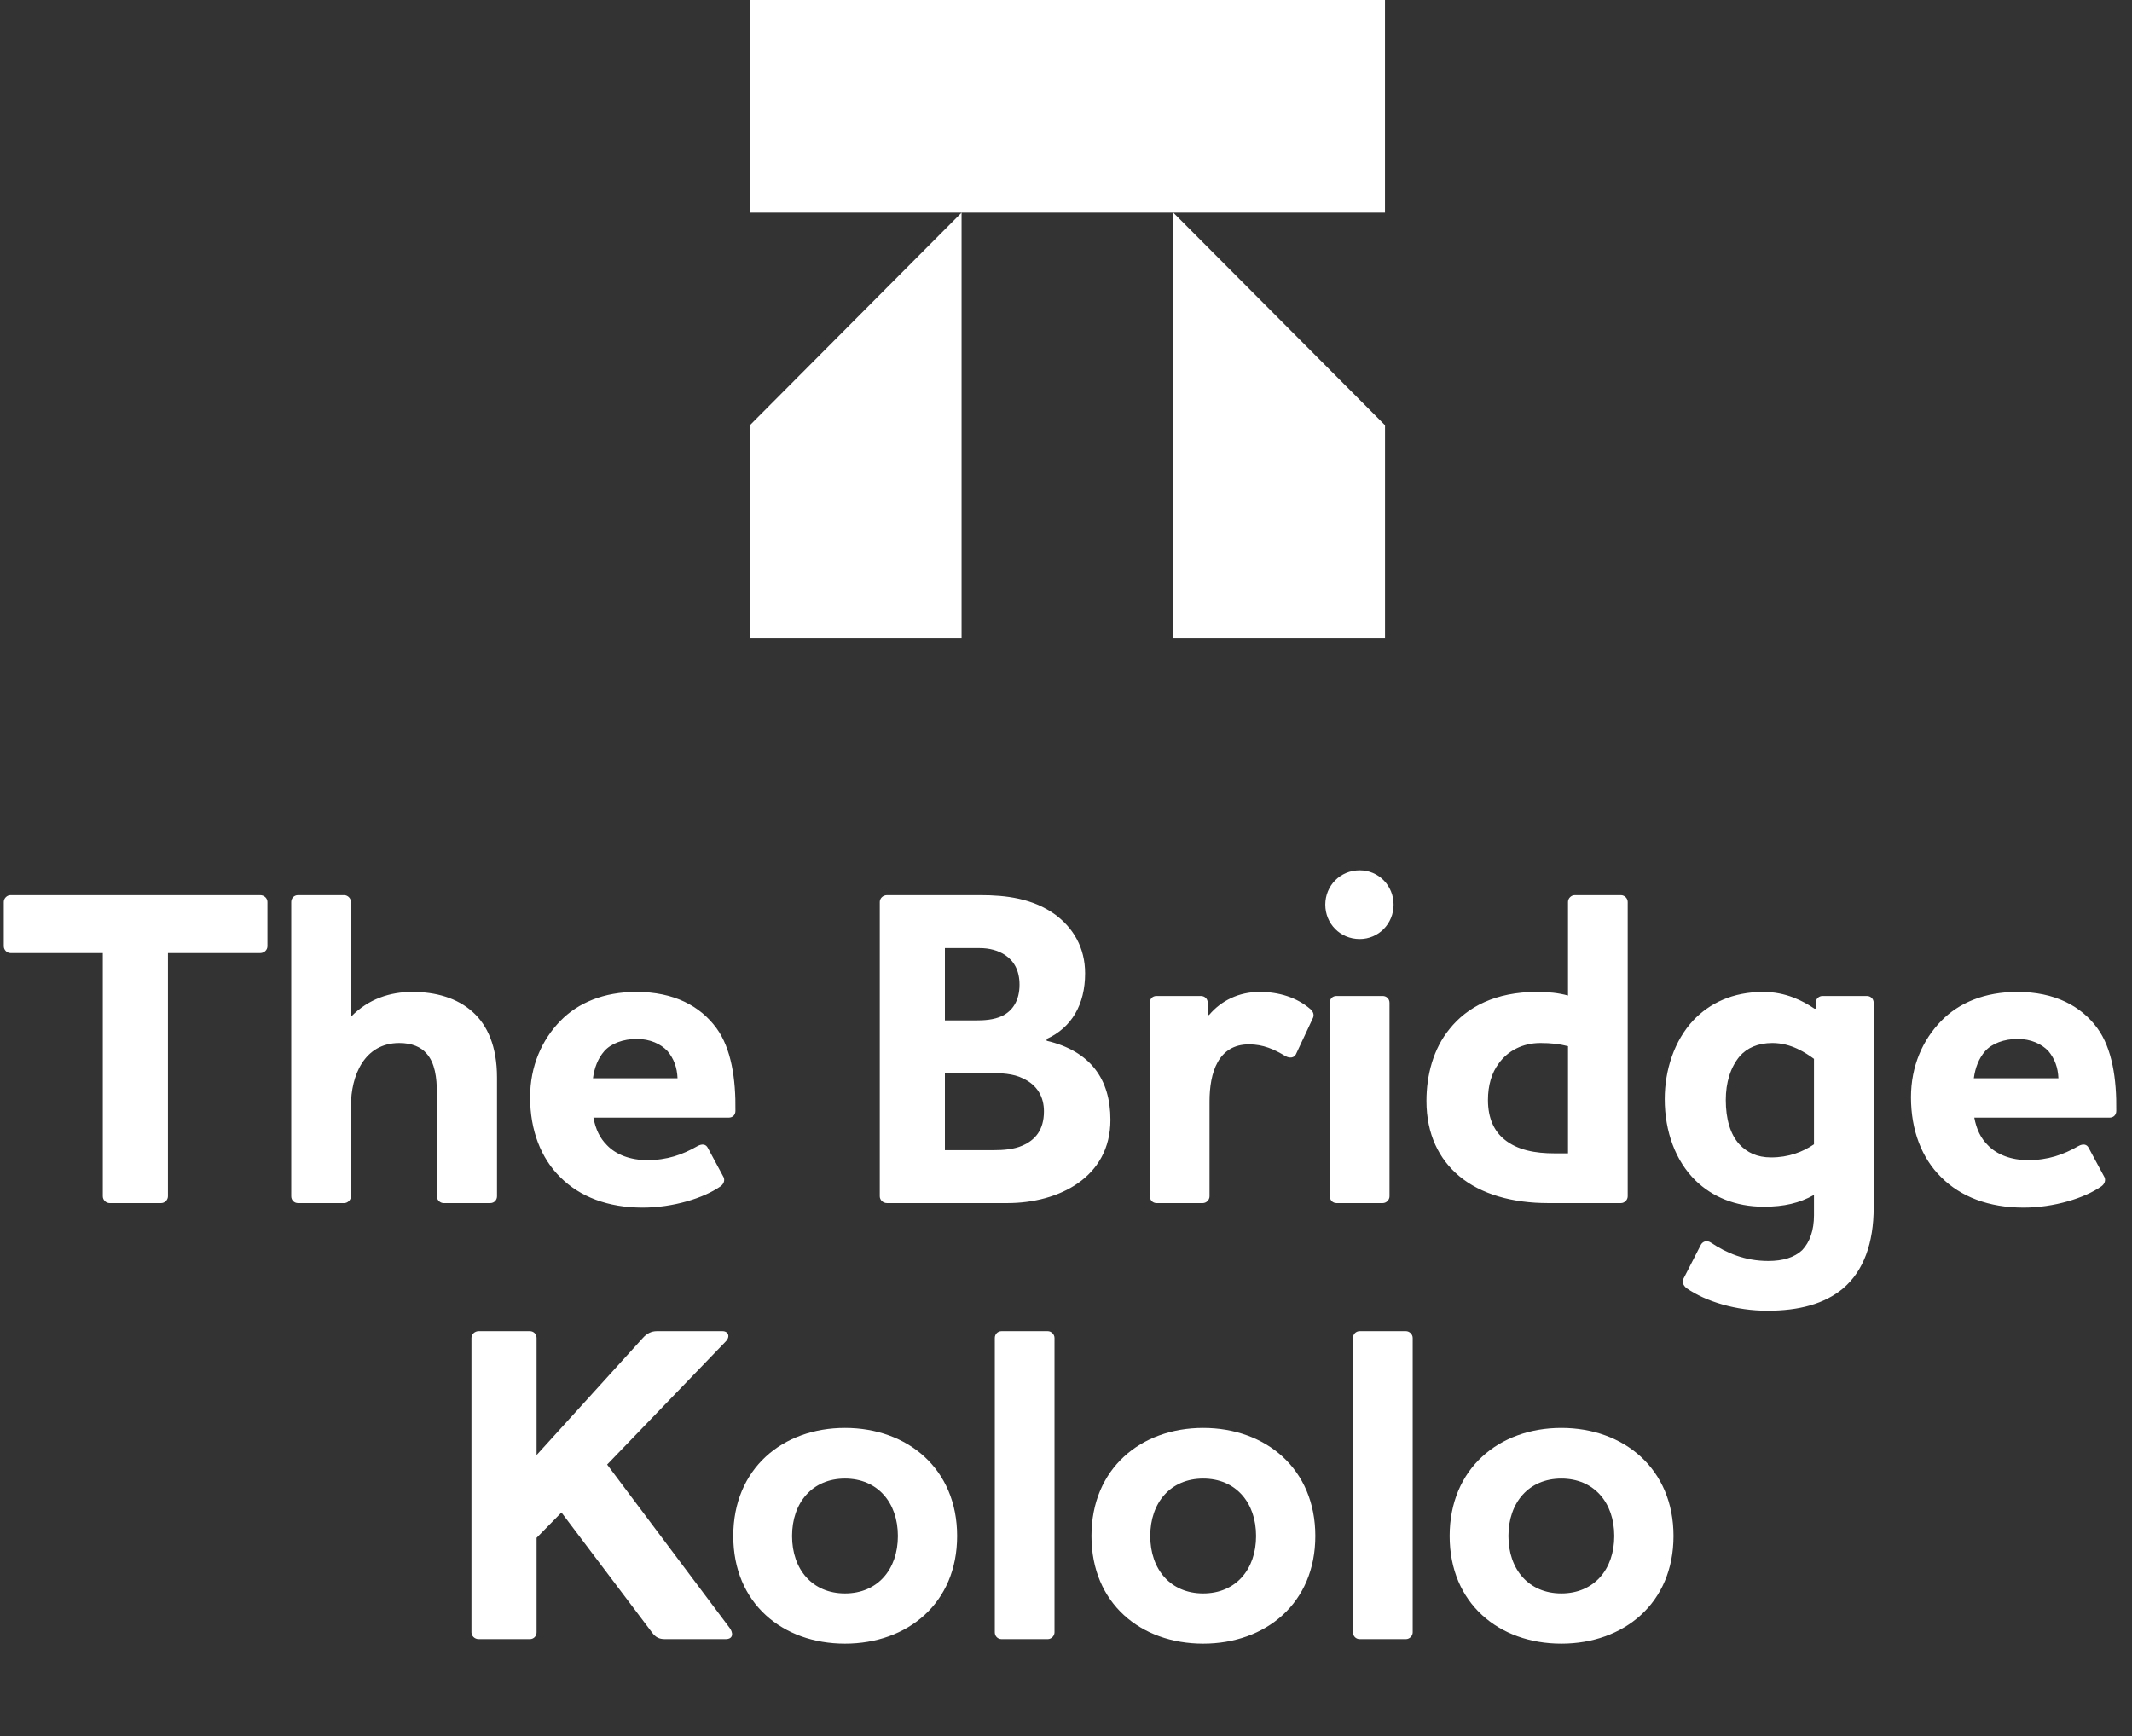
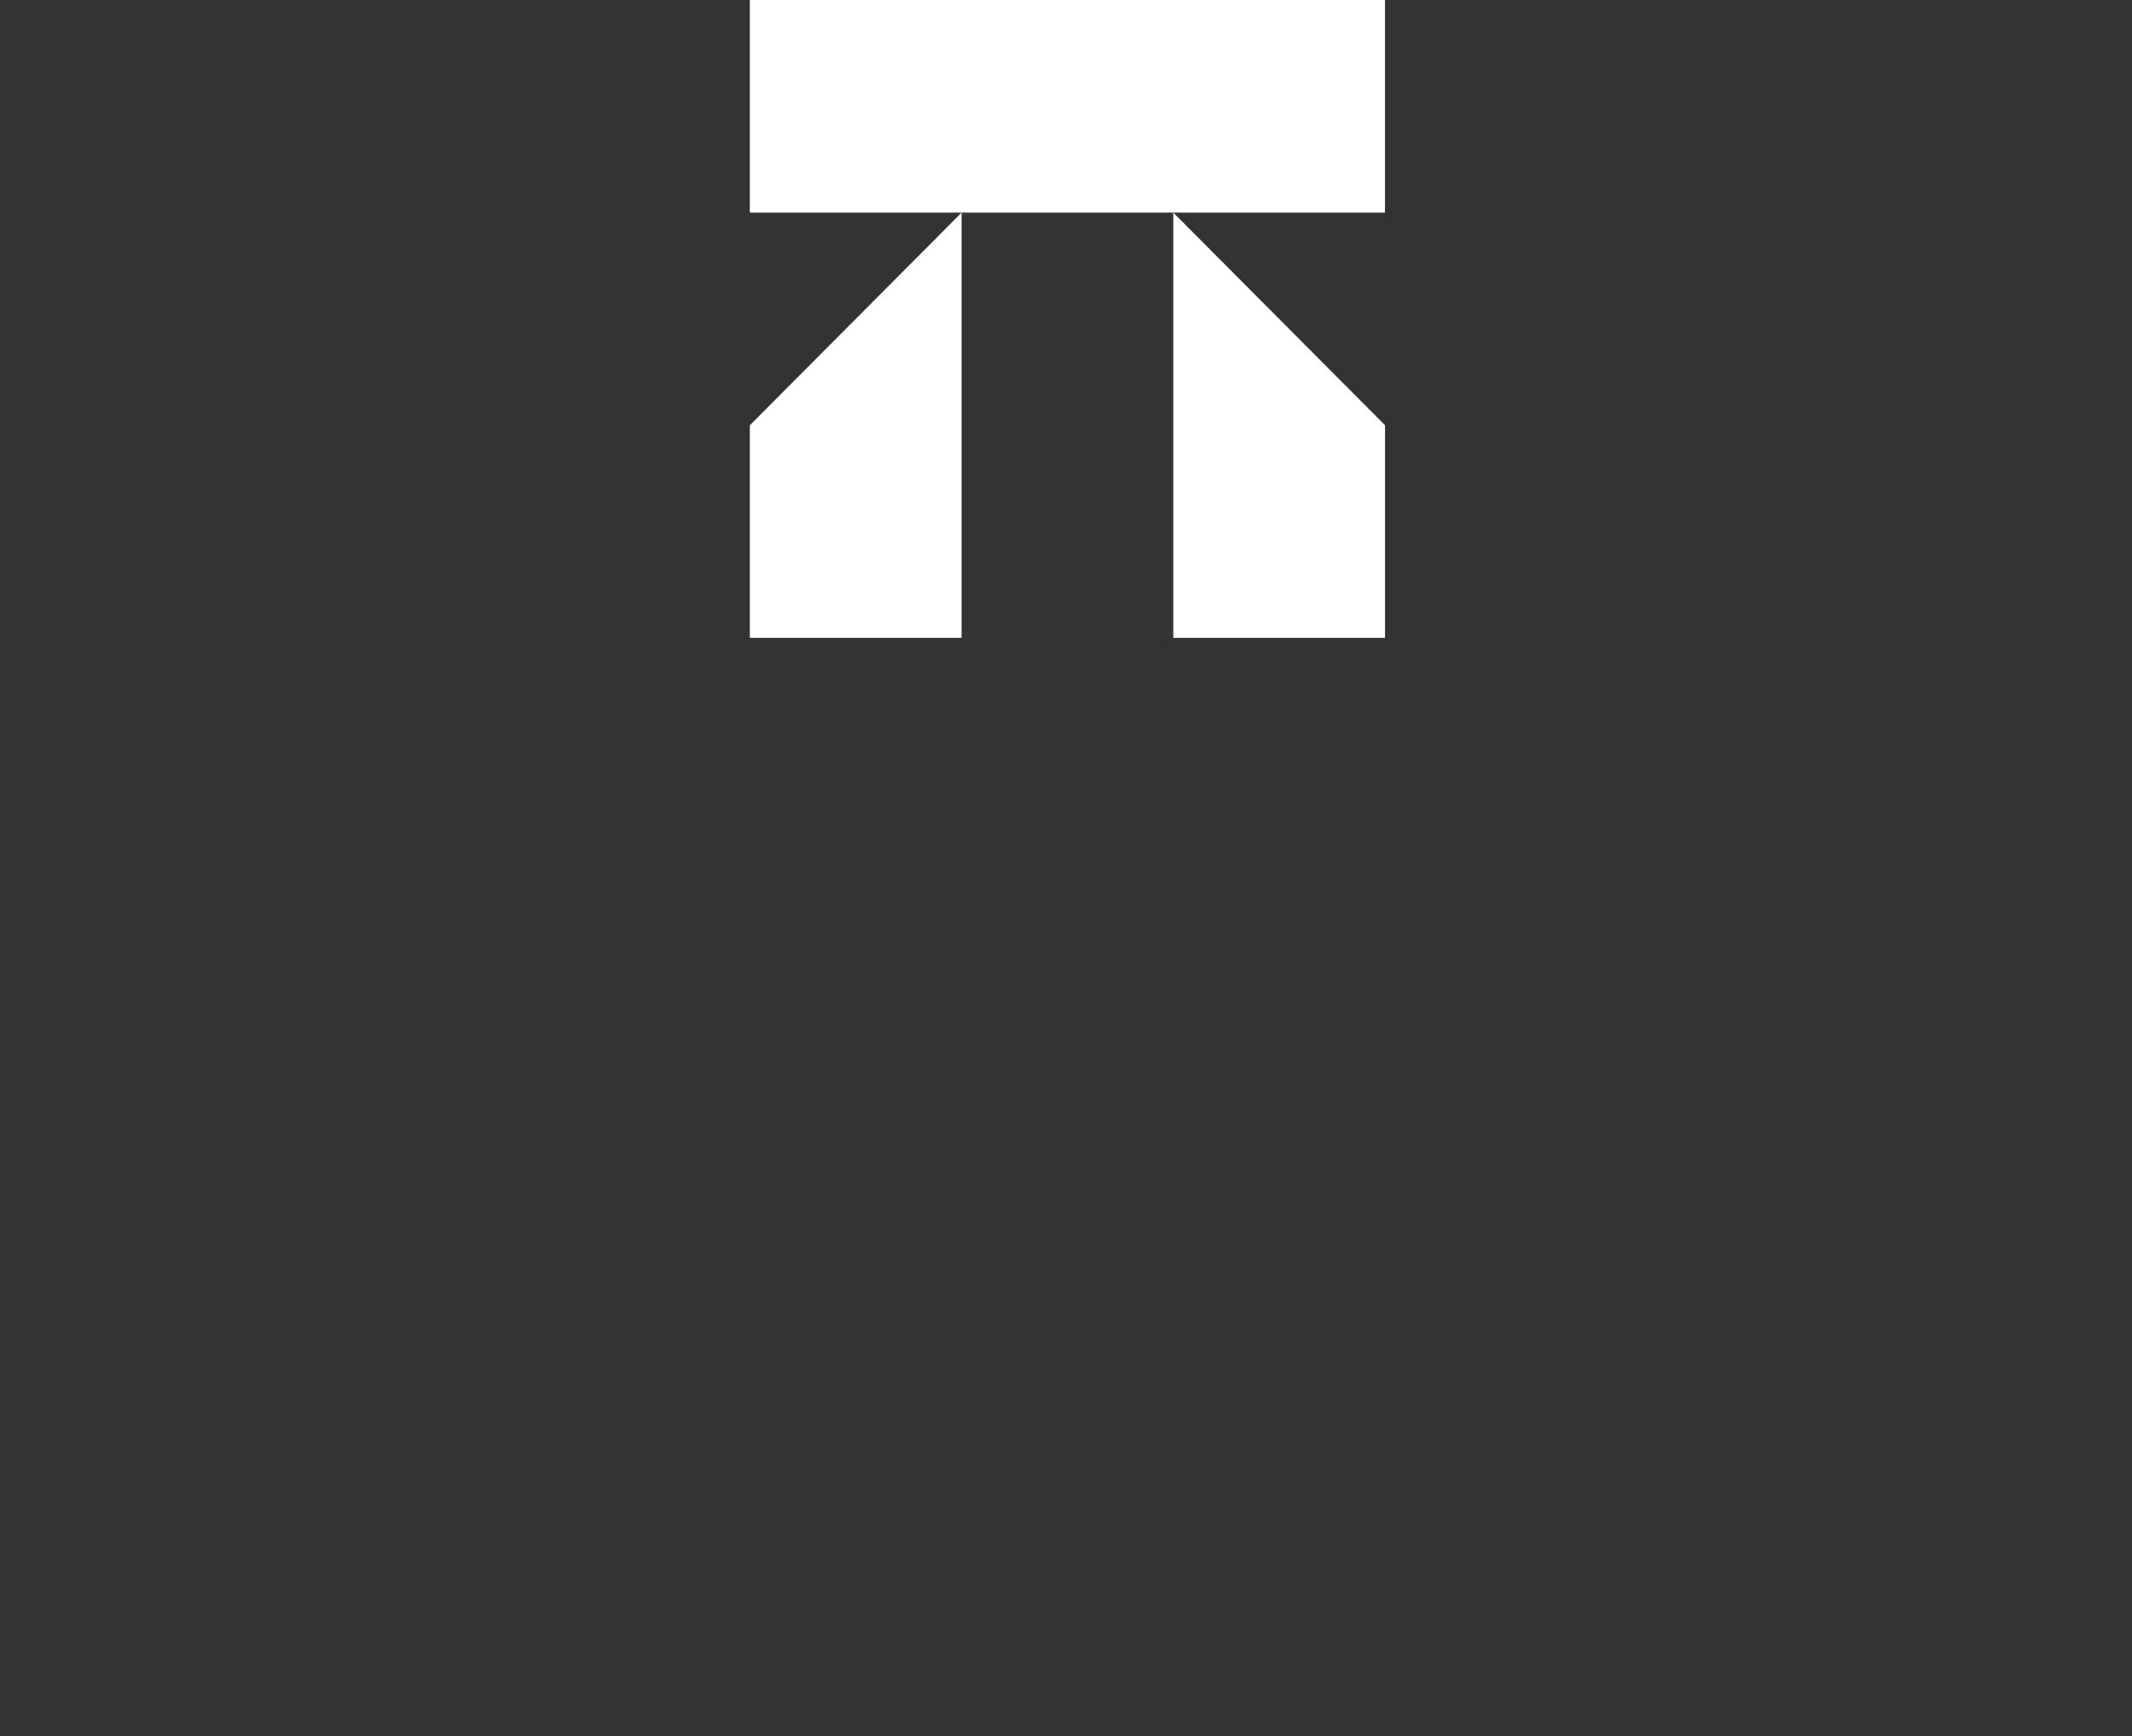
<svg xmlns="http://www.w3.org/2000/svg" width="264" height="215" viewBox="0 0 264 215" fill="none">
  <rect x="0" y="0" width="264" height="215" fill="#333333" stroke="none" />
-   <path d="M1.308 110.864H32.221C32.724 110.864 33.117 111.256 33.117 111.704V117.192C33.117 117.64 32.724 118.032 32.221 118.032H20.797V148.16C20.797 148.608 20.404 149 19.956 149H13.572C13.124 149 12.732 148.608 12.732 148.16V118.032H1.308C0.86 118.032 0.468 117.64 0.468 117.192V111.704C0.468 111.256 0.86 110.864 1.308 110.864ZM54.096 135.336C54.096 133.488 53.872 131.64 52.808 130.464C52.136 129.68 51.016 129.176 49.448 129.176C45.08 129.176 43.456 133.264 43.456 136.96V148.16C43.456 148.608 43.064 149 42.616 149H36.904C36.4 149 36.064 148.608 36.064 148.16V111.704C36.064 111.256 36.4 110.864 36.904 110.864H42.616C43.064 110.864 43.456 111.256 43.456 111.704V125.928C45.64 123.688 48.328 122.848 51.072 122.848C53.928 122.848 56.616 123.576 58.576 125.368C60.368 126.992 61.544 129.624 61.544 133.432V148.16C61.544 148.608 61.208 149 60.704 149H54.936C54.488 149 54.096 148.608 54.096 148.16V135.336ZM73.425 133.544H83.897C83.841 132.2 83.45 131.136 82.665 130.184C81.826 129.288 80.481 128.672 78.858 128.672C77.177 128.672 75.665 129.232 74.826 130.184C74.041 131.08 73.594 132.256 73.425 133.544ZM80.145 143.68C82.609 143.68 84.513 143.008 86.362 141.944C86.978 141.608 87.425 141.72 87.65 142.168L89.609 145.808C89.778 146.2 89.609 146.648 89.218 146.928C87.145 148.384 83.338 149.56 79.585 149.56C75.273 149.56 71.802 148.216 69.394 145.808C66.986 143.456 65.641 139.984 65.641 135.896C65.641 132.032 67.097 128.784 69.394 126.432C71.578 124.192 74.769 122.848 78.802 122.848C83.45 122.848 86.698 124.584 88.713 127.328C90.561 129.848 91.121 133.656 91.066 137.576C91.066 138.08 90.73 138.416 90.225 138.416H73.481C73.761 139.872 74.266 140.936 75.162 141.832C76.281 143.008 78.073 143.68 80.145 143.68ZM137.501 138.696C137.501 145.808 131.117 149 124.733 149H109.837C109.333 149 108.941 148.608 108.941 148.16V111.704C108.941 111.256 109.333 110.864 109.837 110.864H121.373C124.565 110.864 127.869 111.256 130.669 113.272C132.853 114.896 134.365 117.304 134.365 120.552C134.365 124.416 132.685 127.272 129.605 128.672V128.896C135.037 130.184 137.501 133.656 137.501 138.696ZM126.245 121.952C126.245 120.216 125.573 119.04 124.509 118.312C123.613 117.696 122.493 117.416 121.317 117.416H117.005V126.376H120.813C121.821 126.376 123.053 126.32 124.117 125.816C125.349 125.2 126.245 123.968 126.245 121.952ZM129.269 137.632C129.269 135.896 128.485 134.384 126.637 133.544C125.517 132.984 124.061 132.872 121.877 132.872H117.005V142.448H122.997C124.285 142.448 125.573 142.336 126.581 141.888C128.149 141.216 129.269 139.984 129.269 137.632ZM154.645 129.344C150.837 129.344 149.773 132.872 149.773 136.4V148.16C149.773 148.608 149.381 149 148.933 149H143.221C142.717 149 142.381 148.608 142.381 148.16V124.192C142.381 123.688 142.717 123.352 143.221 123.352H148.709C149.157 123.352 149.549 123.688 149.549 124.192V125.704H149.717C151.229 123.912 153.413 122.848 155.989 122.848C158.341 122.848 160.581 123.52 162.261 124.976C162.653 125.312 162.765 125.76 162.541 126.152L160.469 130.576C160.245 131.024 159.685 131.08 159.181 130.8C157.781 129.96 156.437 129.344 154.645 129.344ZM164.667 124.192C164.667 123.688 165.003 123.352 165.507 123.352H171.219C171.667 123.352 172.059 123.688 172.059 124.192V148.16C172.059 148.608 171.667 149 171.219 149H165.507C165.003 149 164.667 148.608 164.667 148.16V124.192ZM168.363 116.296C165.955 116.296 164.107 114.392 164.107 112.04C164.107 109.688 165.955 107.784 168.363 107.784C170.715 107.784 172.563 109.688 172.563 112.04C172.563 114.392 170.715 116.296 168.363 116.296ZM192.483 142.84H194.163V129.568C193.043 129.288 192.035 129.176 190.747 129.176C188.563 129.176 186.715 130.128 185.595 131.696C184.699 132.872 184.251 134.44 184.251 136.232C184.251 138.528 185.035 140.096 186.267 141.104C187.891 142.448 190.131 142.84 192.483 142.84ZM200.715 149H191.699C187.331 149 183.411 147.936 180.667 145.64C178.203 143.568 176.635 140.488 176.635 136.344C176.635 133.152 177.475 129.904 179.491 127.44C181.675 124.696 185.203 122.848 190.299 122.848C191.699 122.848 192.931 122.96 194.163 123.296V111.704C194.163 111.256 194.555 110.864 195.003 110.864H200.715C201.163 110.864 201.555 111.256 201.555 111.704V148.16C201.555 148.608 201.163 149 200.715 149ZM218.964 156.168C220.812 156.168 222.212 155.72 223.164 154.824C224.116 153.816 224.62 152.36 224.62 150.512V147.992C222.828 149 220.924 149.448 218.404 149.448C214.876 149.448 212.02 148.216 209.948 146.2C207.484 143.792 206.14 140.152 206.14 136.12C206.14 132.536 207.316 128.896 209.668 126.376C211.684 124.248 214.54 122.848 218.348 122.848C221.148 122.848 223.276 123.968 224.676 124.92H224.844V124.192C224.844 123.688 225.236 123.352 225.684 123.352H231.172C231.62 123.352 232.012 123.688 232.012 124.192V149.56C232.012 153.928 230.78 157.4 228.204 159.584C225.908 161.488 222.772 162.328 218.852 162.328C214.988 162.328 211.236 161.208 208.828 159.528C208.436 159.192 208.268 158.8 208.436 158.408L210.62 154.152C210.844 153.76 211.348 153.536 211.908 153.928C213.756 155.16 216.052 156.168 218.964 156.168ZM219.3 143.344C221.484 143.344 223.22 142.672 224.62 141.72V131.136C223.612 130.408 221.82 129.176 219.468 129.176C217.676 129.176 216.332 129.792 215.436 130.8C214.26 132.2 213.7 134.104 213.7 136.232C213.7 138.584 214.26 140.488 215.38 141.72C216.332 142.728 217.564 143.344 219.3 143.344ZM244.414 133.544H254.886C254.83 132.2 254.438 131.136 253.654 130.184C252.814 129.288 251.47 128.672 249.846 128.672C248.166 128.672 246.654 129.232 245.814 130.184C245.03 131.08 244.582 132.256 244.414 133.544ZM251.134 143.68C253.598 143.68 255.502 143.008 257.35 141.944C257.966 141.608 258.414 141.72 258.638 142.168L260.598 145.808C260.766 146.2 260.598 146.648 260.206 146.928C258.134 148.384 254.326 149.56 250.574 149.56C246.262 149.56 242.79 148.216 240.382 145.808C237.974 143.456 236.63 139.984 236.63 135.896C236.63 132.032 238.086 128.784 240.382 126.432C242.566 124.192 245.758 122.848 249.79 122.848C254.438 122.848 257.686 124.584 259.702 127.328C261.55 129.848 262.11 133.656 262.054 137.576C262.054 138.08 261.718 138.416 261.214 138.416H244.47C244.75 139.872 245.254 140.936 246.15 141.832C247.27 143.008 249.062 143.68 251.134 143.68ZM80.724 202.16L69.524 187.32L66.444 190.456V202.16C66.444 202.608 66.108 203 65.604 203H59.276C58.772 203 58.38 202.608 58.38 202.16V165.704C58.38 165.256 58.772 164.864 59.276 164.864H65.604C66.108 164.864 66.444 165.256 66.444 165.704V180.208L79.604 165.704C80.108 165.144 80.668 164.864 81.34 164.864H89.46C90.188 164.864 90.468 165.536 89.852 166.152L75.18 181.384L90.3 201.544C90.804 202.16 90.86 203 89.852 203H82.348C81.62 203 81.172 202.776 80.724 202.16ZM98.079 190.232C98.079 194.376 100.599 197.344 104.631 197.344C108.663 197.344 111.183 194.376 111.183 190.232C111.183 186.088 108.663 183.12 104.631 183.12C100.599 183.12 98.079 186.088 98.079 190.232ZM90.799 190.232C90.799 181.888 96.903 176.848 104.631 176.848C112.359 176.848 118.519 181.888 118.519 190.232C118.519 198.576 112.359 203.56 104.631 203.56C96.903 203.56 90.799 198.576 90.799 190.232ZM123.184 165.704C123.184 165.256 123.52 164.864 124.024 164.864H129.736C130.184 164.864 130.576 165.256 130.576 165.704V202.16C130.576 202.608 130.184 203 129.736 203H124.024C123.52 203 123.184 202.608 123.184 202.16V165.704ZM142.433 190.232C142.433 194.376 144.953 197.344 148.985 197.344C153.017 197.344 155.537 194.376 155.537 190.232C155.537 186.088 153.017 183.12 148.985 183.12C144.953 183.12 142.433 186.088 142.433 190.232ZM135.153 190.232C135.153 181.888 141.257 176.848 148.985 176.848C156.713 176.848 162.873 181.888 162.873 190.232C162.873 198.576 156.713 203.56 148.985 203.56C141.257 203.56 135.153 198.576 135.153 190.232ZM167.538 165.704C167.538 165.256 167.874 164.864 168.378 164.864H174.09C174.538 164.864 174.93 165.256 174.93 165.704V202.16C174.93 202.608 174.538 203 174.09 203H168.378C167.874 203 167.538 202.608 167.538 202.16V165.704ZM186.786 190.232C186.786 194.376 189.306 197.344 193.338 197.344C197.37 197.344 199.89 194.376 199.89 190.232C199.89 186.088 197.37 183.12 193.338 183.12C189.306 183.12 186.786 186.088 186.786 190.232ZM179.506 190.232C179.506 181.888 185.61 176.848 193.338 176.848C201.066 176.848 207.226 181.888 207.226 190.232C207.226 198.576 201.066 203.56 193.338 203.56C185.61 203.56 179.506 198.576 179.506 190.232Z" fill="white" />
  <path d="M171.499 0H92.851V26.332H171.499V0ZM145.286 78.995H171.504V52.663C162.766 43.889 154.024 35.106 145.286 26.332V78.995ZM92.851 78.995H119.069V26.337L92.851 52.668V79V78.995Z" fill="white" />
</svg>